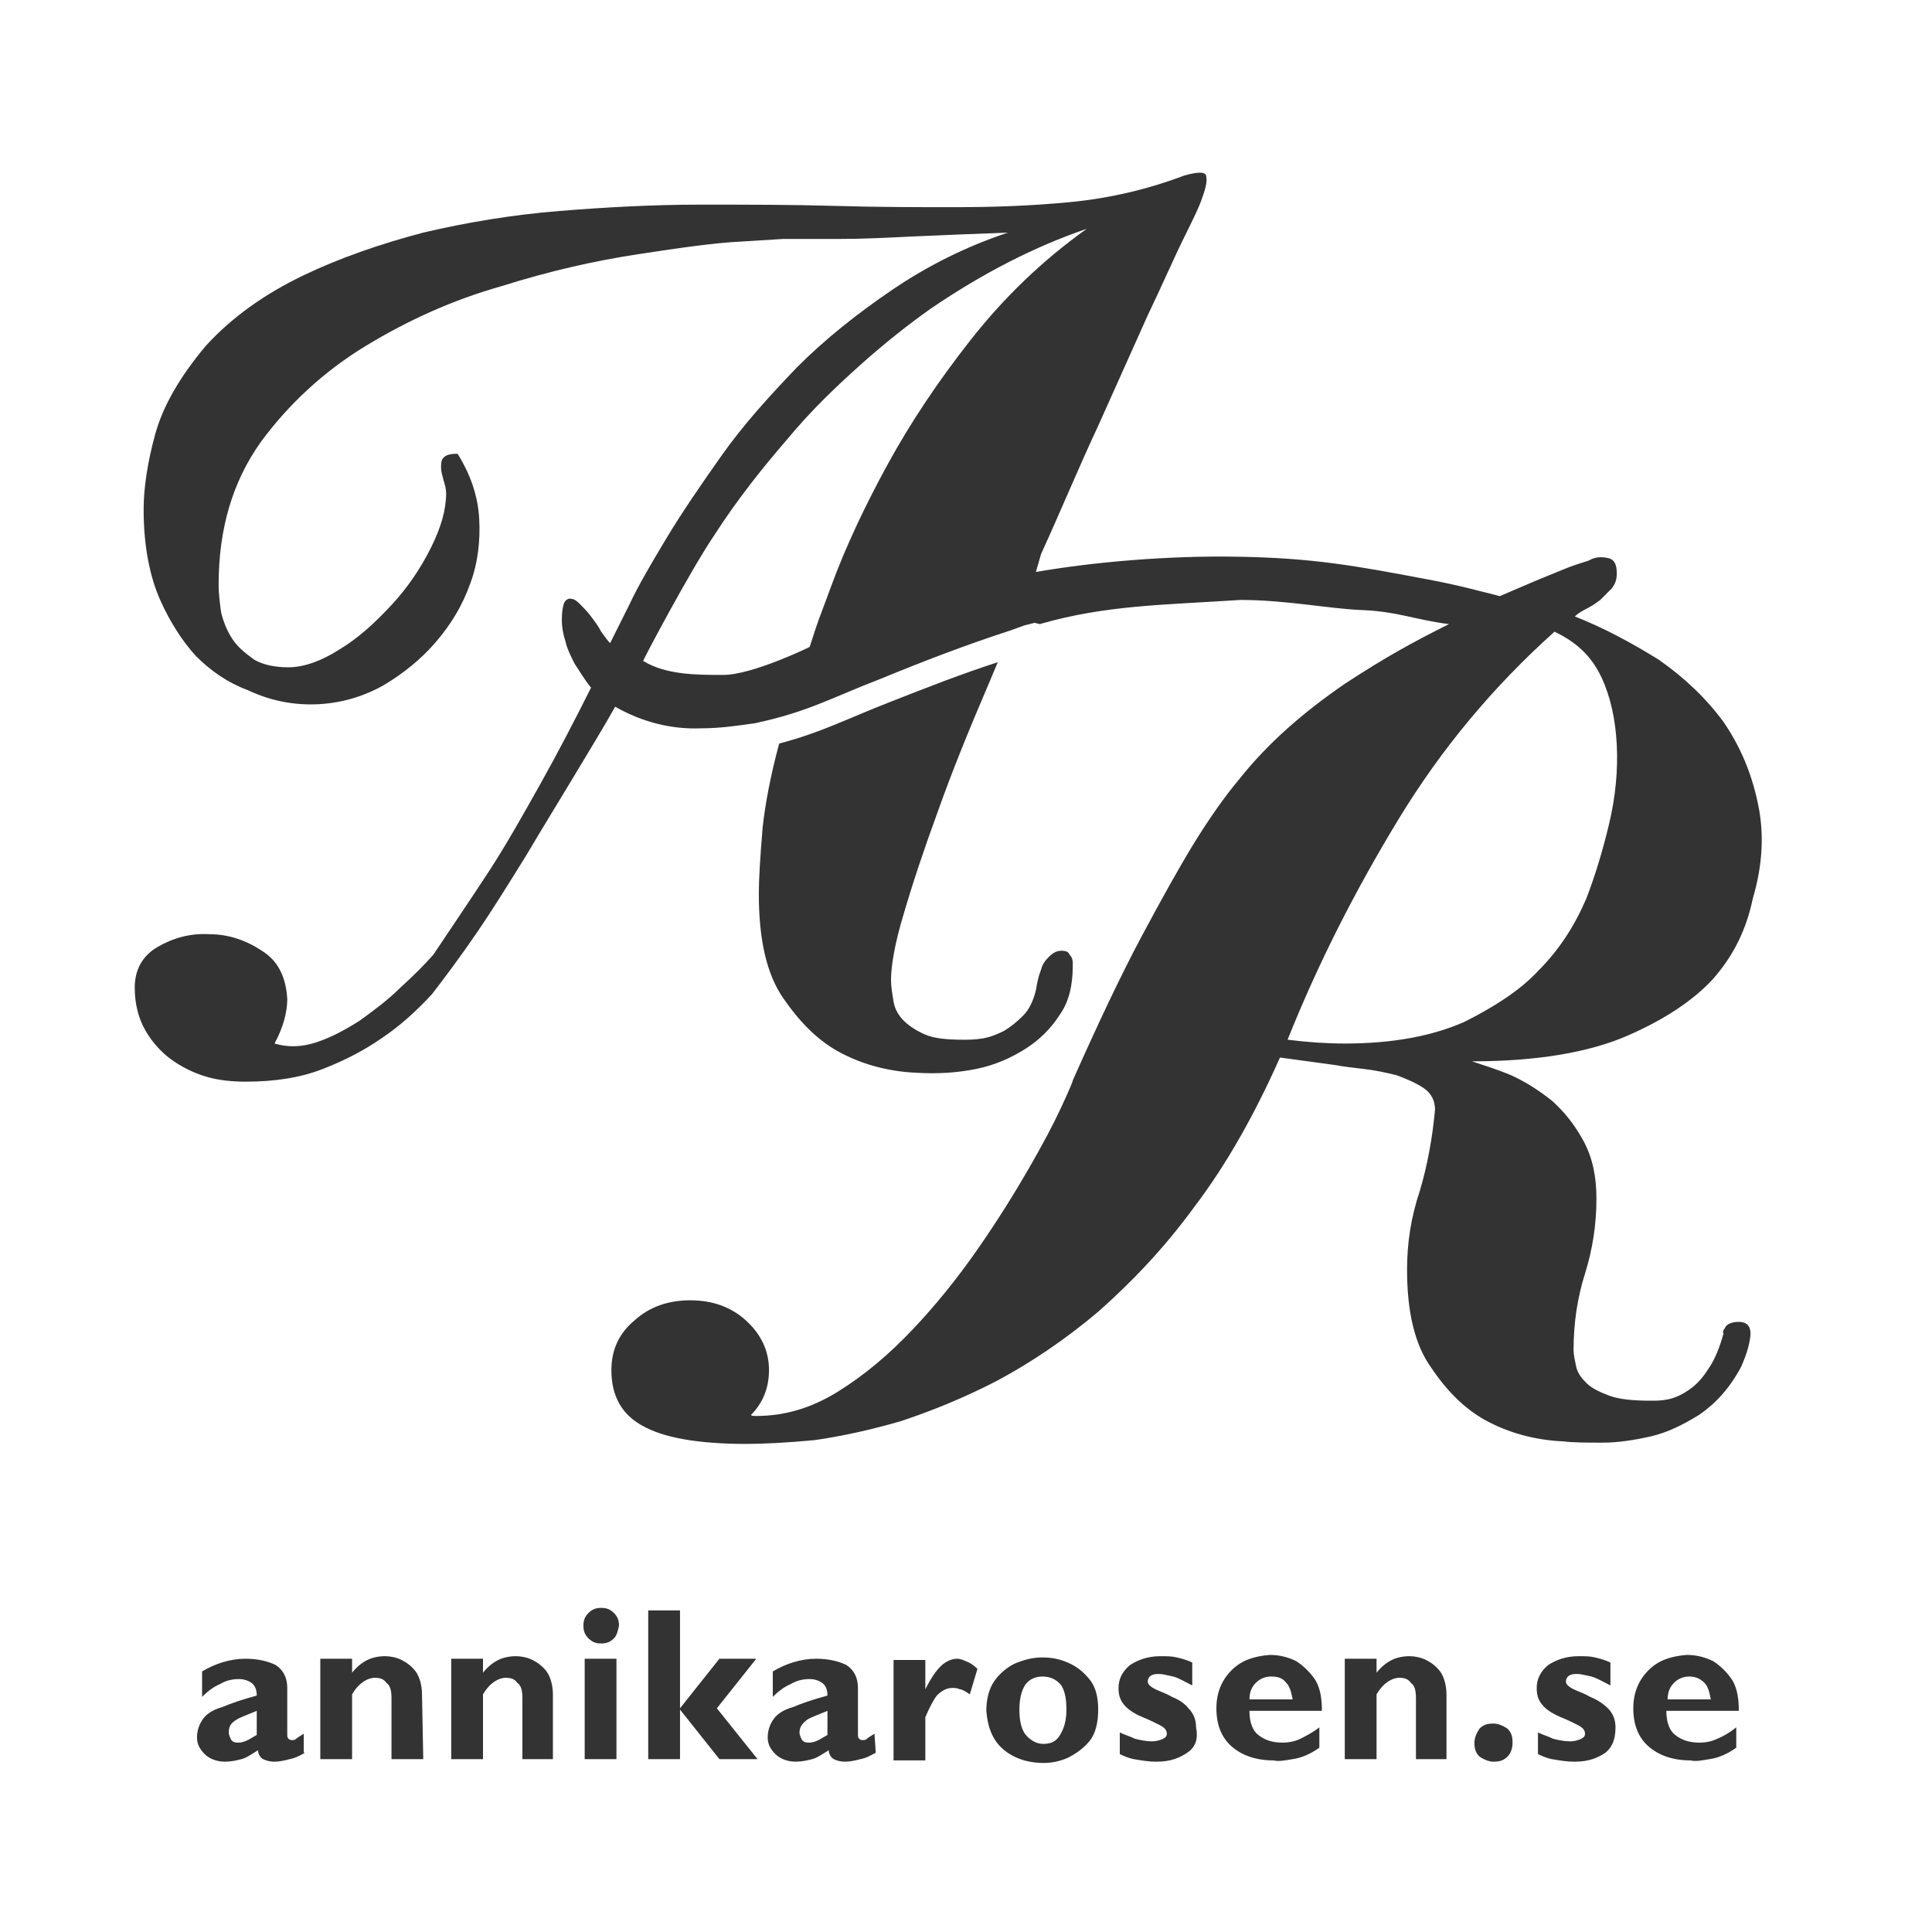
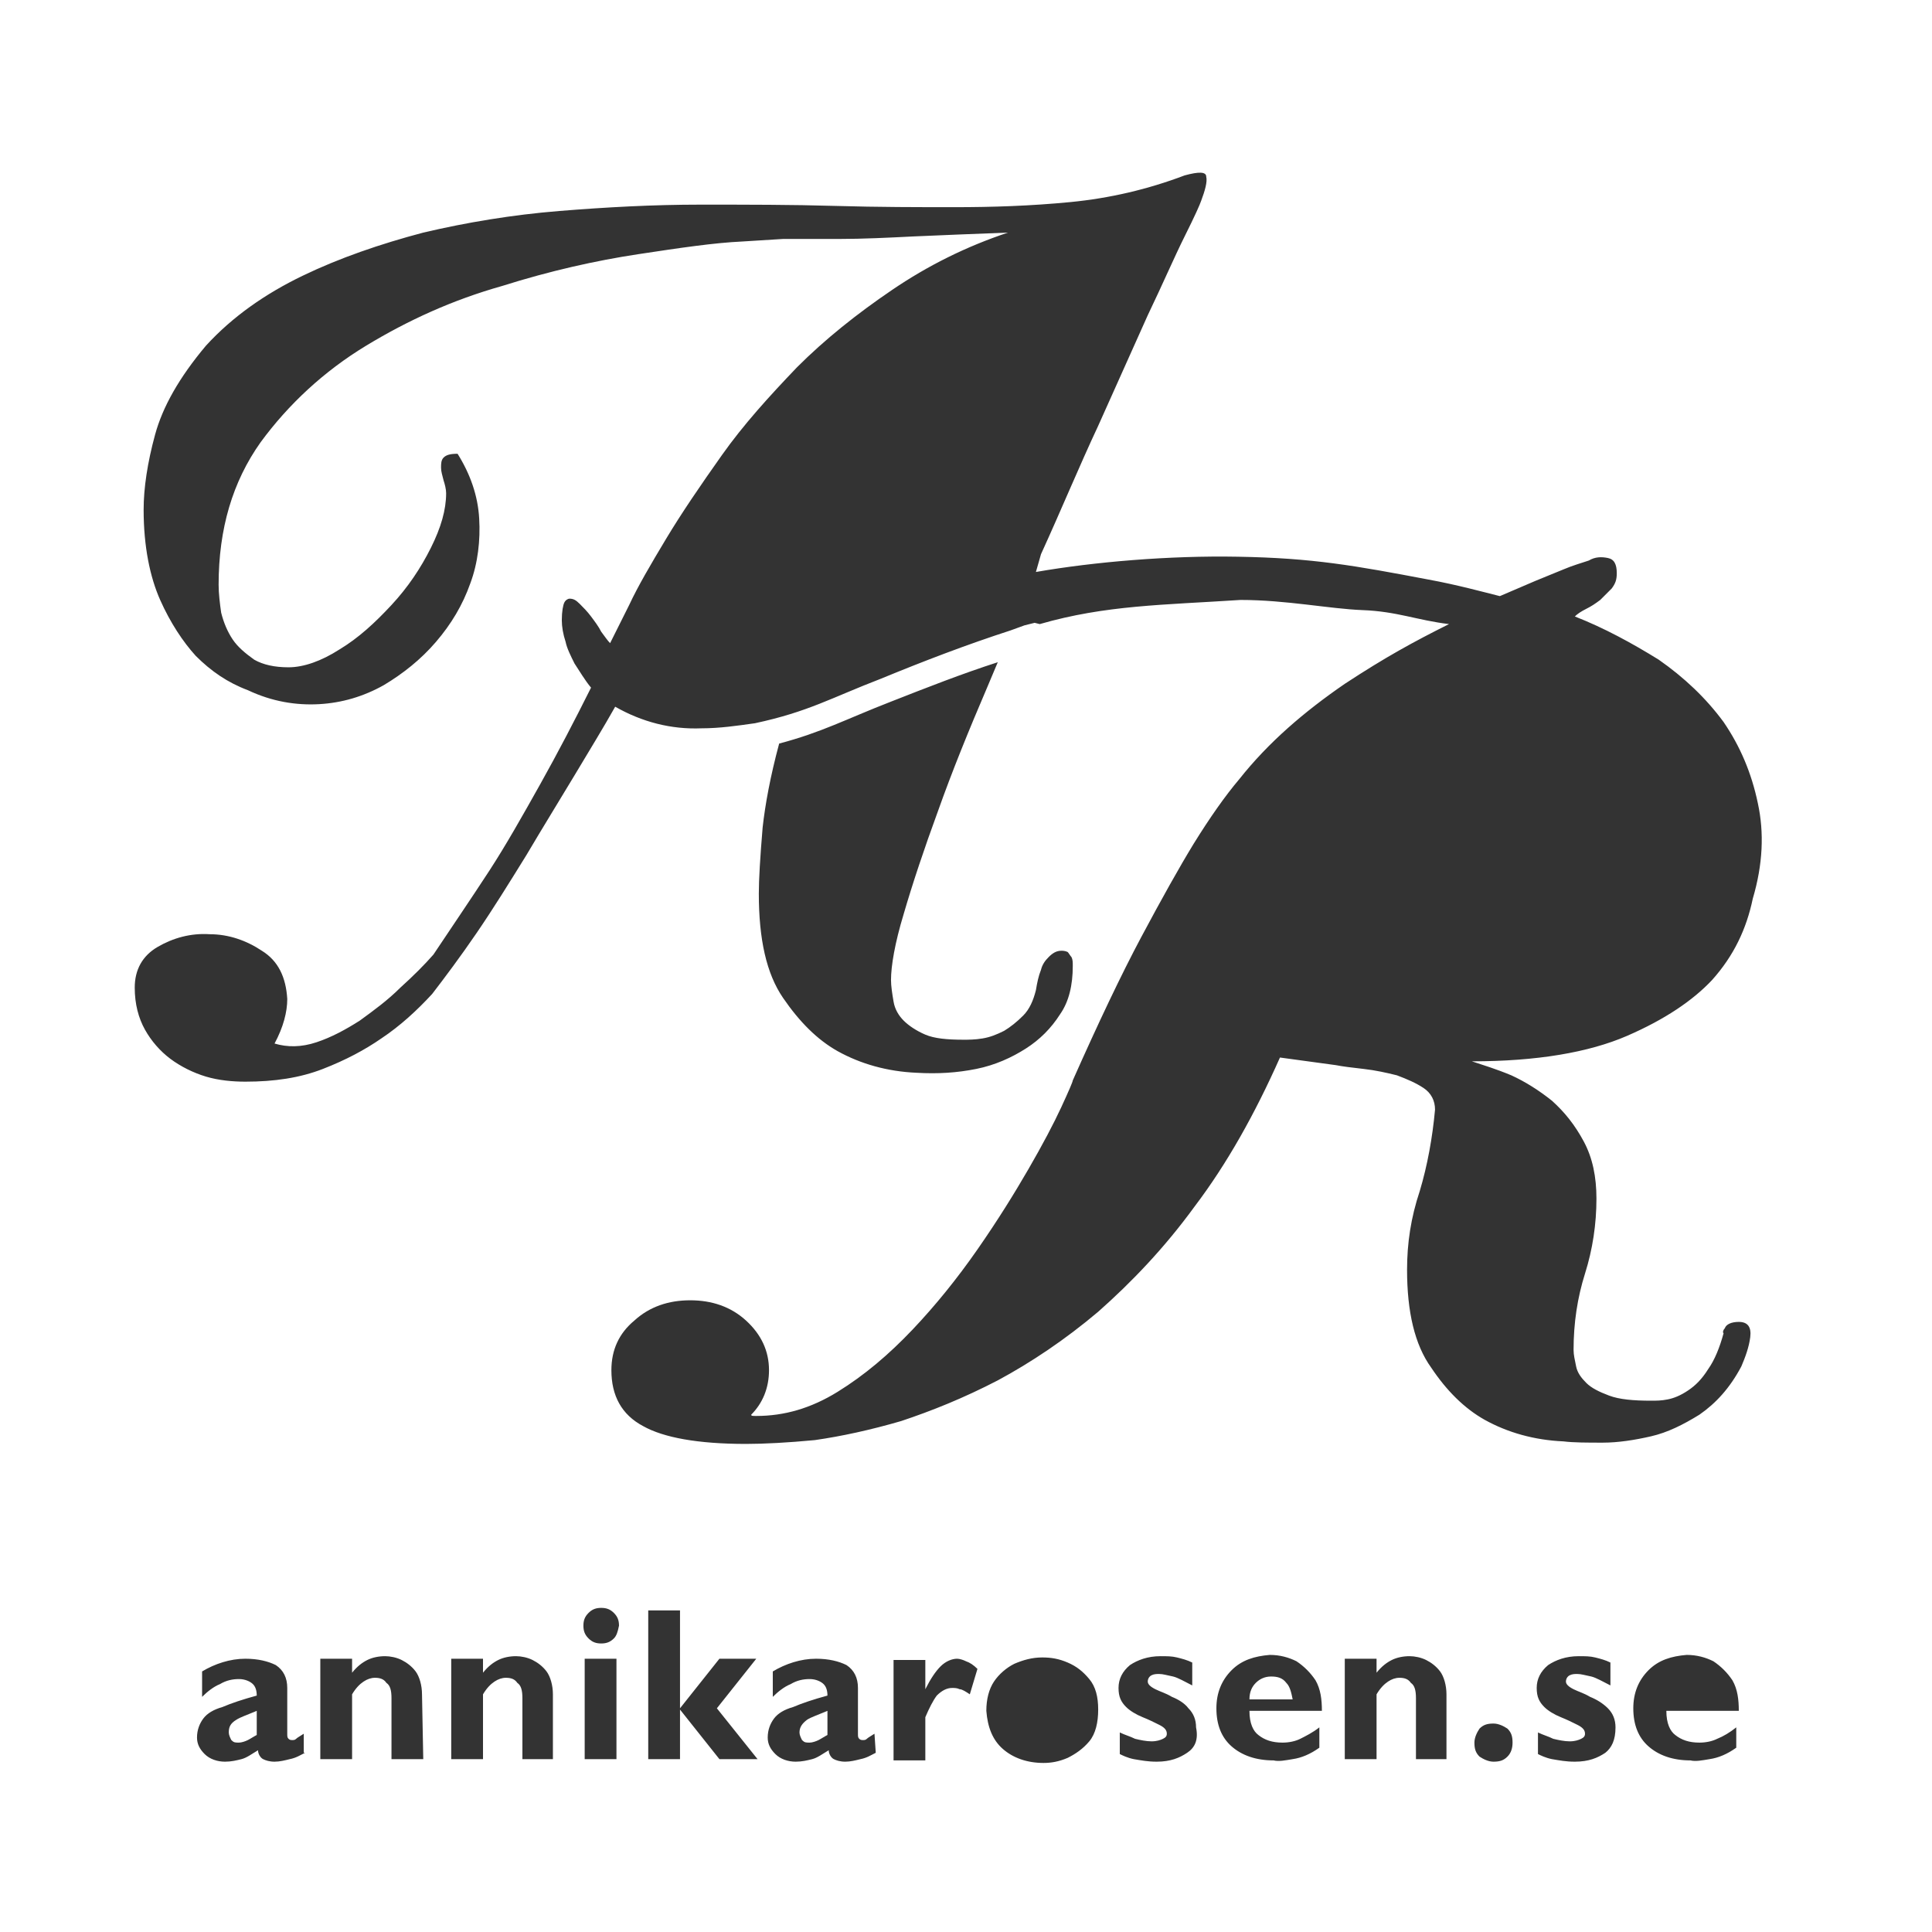
<svg xmlns="http://www.w3.org/2000/svg" version="1.1" id="Lager_1" x="0px" y="0px" width="152px" height="152px" viewBox="0 0 152 152" enable-background="new 0 0 152 152" xml:space="preserve">
  <rect x="0" y="0" width="152" height="152" fill="#333333" stroke="none" />
  <g>
-     <path fill="#FFFFFF" d="M132.9,131.9c-0.5,0-0.9,0.2-1.2,0.5s-0.5,0.7-0.5,1.3h3.4c-0.1-0.5-0.2-1-0.5-1.3   C133.7,132,133.3,131.9,132.9,131.9z" />
-     <path fill="#FFFFFF" d="M82,131.9c-0.5,0-1,0.2-1.3,0.6c-0.3,0.4-0.5,1.1-0.5,2c0,1,0.2,1.7,0.6,2.1c0.4,0.4,0.8,0.6,1.3,0.6   c0.6,0,1-0.2,1.3-0.7s0.5-1.1,0.5-2c0-0.8-0.1-1.4-0.4-1.9C83.1,132.1,82.6,131.9,82,131.9z" />
    <path fill="#FFFFFF" d="M62.9,136.3c0,0.2,0.1,0.4,0.2,0.6c0.2,0.2,0.3,0.2,0.6,0.2c0.2,0,0.5-0.1,0.7-0.2c0.2-0.1,0.5-0.3,0.7-0.4   v-1.9c-0.7,0.3-1.3,0.5-1.6,0.7C63.1,135.6,62.9,135.9,62.9,136.3z" />
    <path fill="#FFFFFF" d="M18,136.3c0,0.2,0.1,0.4,0.2,0.6c0.2,0.2,0.3,0.2,0.6,0.2c0.2,0,0.5-0.1,0.7-0.2c0.2-0.1,0.5-0.3,0.7-0.4   v-1.9c-0.7,0.3-1.3,0.5-1.6,0.7C18.1,135.6,18,135.9,18,136.3z" />
    <path fill="#FFFFFF" d="M100,131.9c-0.5,0-0.9,0.2-1.2,0.5c-0.3,0.3-0.5,0.7-0.5,1.3h3.4c-0.1-0.5-0.2-1-0.5-1.3   C100.9,132,100.5,131.9,100,131.9z" />
    <path fill="#FFFFFF" d="M0,0v152h152V0H0z M24,137.9c-0.4,0.2-0.7,0.4-1.2,0.5c-0.4,0.1-0.8,0.2-1.2,0.2c-0.4,0-0.7-0.1-0.9-0.2   c-0.2-0.1-0.4-0.4-0.4-0.7c-0.5,0.3-0.9,0.6-1.3,0.7c-0.4,0.1-0.8,0.2-1.3,0.2c-0.6,0-1.2-0.2-1.6-0.6c-0.4-0.4-0.6-0.8-0.6-1.3   c0-0.6,0.2-1.1,0.5-1.5c0.3-0.4,0.8-0.7,1.5-0.9c0.7-0.3,1.6-0.6,2.7-0.9c0-0.4-0.1-0.7-0.3-0.9c-0.2-0.2-0.6-0.4-1.1-0.4   s-1,0.1-1.5,0.4c-0.5,0.2-1,0.6-1.4,1v-2c1-0.6,2.2-1,3.4-1c1,0,1.8,0.2,2.4,0.5c0.6,0.4,0.9,1,0.9,1.8v3.6c0,0.2,0,0.3,0.1,0.4   c0.1,0.1,0.2,0.1,0.3,0.1c0.1,0,0.2,0,0.3-0.1c0.1-0.1,0.3-0.2,0.6-0.4v1.5H24z M33.3,138.4h-2.5v-4.8c0-0.6-0.1-1-0.4-1.2   c-0.2-0.3-0.5-0.4-0.9-0.4c-0.3,0-0.6,0.1-0.9,0.3s-0.6,0.5-0.9,1v5.1h-2.5v-7.9h2.5v1.1c0.4-0.5,0.8-0.8,1.2-1   c0.4-0.2,0.9-0.3,1.4-0.3c0.4,0,0.9,0.1,1.3,0.3s0.8,0.5,1.1,0.9s0.5,1.1,0.5,1.8L33.3,138.4L33.3,138.4z M43.6,138.4h-2.5v-4.8   c0-0.6-0.1-1-0.4-1.2c-0.2-0.3-0.5-0.4-0.9-0.4c-0.3,0-0.6,0.1-0.9,0.3c-0.3,0.2-0.6,0.5-0.9,1v5.1h-2.5v-7.9H38v1.1   c0.4-0.5,0.8-0.8,1.2-1s0.9-0.3,1.4-0.3c0.4,0,0.9,0.1,1.3,0.3c0.4,0.2,0.8,0.5,1.1,0.9s0.5,1.1,0.5,1.8v5.1H43.6z M48.5,138.4H46   v-7.9h2.5V138.4z M48.3,128.9c-0.3,0.3-0.6,0.4-1,0.4s-0.7-0.1-1-0.4c-0.3-0.3-0.4-0.6-0.4-1c0-0.4,0.1-0.7,0.4-1   c0.3-0.3,0.6-0.4,1-0.4s0.7,0.1,1,0.4s0.4,0.6,0.4,1C48.6,128.4,48.5,128.7,48.3,128.9z M56.6,138.4l-3.1-3.9l0,0v3.9H51v-11.7h2.5   v7.7l0,0l3.1-3.9h2.9l-3.1,3.9l3.2,4H56.6z M68.9,137.9c-0.4,0.2-0.7,0.4-1.2,0.5c-0.4,0.1-0.8,0.2-1.2,0.2c-0.4,0-0.7-0.1-0.9-0.2   c-0.2-0.1-0.4-0.4-0.4-0.7c-0.5,0.3-0.9,0.6-1.3,0.7c-0.4,0.1-0.8,0.2-1.3,0.2c-0.6,0-1.2-0.2-1.6-0.6c-0.4-0.4-0.6-0.8-0.6-1.3   c0-0.6,0.2-1.1,0.5-1.5s0.8-0.7,1.5-0.9c0.7-0.3,1.6-0.6,2.7-0.9c0-0.4-0.1-0.7-0.3-0.9c-0.2-0.2-0.6-0.4-1.1-0.4s-1,0.1-1.5,0.4   c-0.5,0.2-1,0.6-1.4,1v-2c1-0.6,2.2-1,3.4-1c1,0,1.8,0.2,2.4,0.5c0.6,0.4,0.9,1,0.9,1.8v3.6c0,0.2,0,0.3,0.1,0.4   c0.1,0.1,0.2,0.1,0.3,0.1c0.1,0,0.2,0,0.3-0.1c0.1-0.1,0.3-0.2,0.6-0.4L68.9,137.9L68.9,137.9z M76.3,133.3   c-0.3-0.2-0.6-0.4-0.8-0.4c-0.2-0.1-0.4-0.1-0.6-0.1c-0.4,0-0.8,0.2-1.2,0.6c-0.3,0.4-0.6,1-0.9,1.7v3.4h-2.5v-7.9h2.5v2.3l0,0   c0.4-0.8,0.8-1.4,1.2-1.8c0.4-0.4,0.9-0.6,1.3-0.6c0.2,0,0.5,0.1,0.7,0.2c0.3,0.1,0.6,0.3,0.9,0.6L76.3,133.3z M85.7,137   c-0.5,0.6-1.1,1-1.7,1.3c-0.7,0.3-1.3,0.4-1.9,0.4c-1.3,0-2.4-0.4-3.2-1.1c-0.8-0.7-1.2-1.7-1.3-3c0-0.9,0.2-1.7,0.6-2.3   s1-1.1,1.6-1.4c0.7-0.3,1.4-0.5,2.2-0.5c0.7,0,1.3,0.1,2,0.4c0.7,0.3,1.2,0.7,1.7,1.3s0.7,1.4,0.7,2.4   C86.4,135.5,86.2,136.4,85.7,137z M93.4,137.9c-0.6,0.4-1.3,0.7-2.4,0.7c-0.7,0-1.2-0.1-1.8-0.2c-0.5-0.1-0.9-0.3-1.1-0.4v-1.7   c0.4,0.2,0.8,0.3,1.2,0.5c0.4,0.1,0.9,0.2,1.3,0.2s0.7-0.1,0.9-0.2c0.2-0.1,0.3-0.2,0.3-0.4c0-0.3-0.2-0.5-0.6-0.7   s-0.8-0.4-1.3-0.6c-0.5-0.2-1-0.5-1.3-0.8c-0.4-0.4-0.6-0.8-0.6-1.5s0.3-1.3,0.9-1.8c0.6-0.4,1.4-0.7,2.4-0.7c0.5,0,0.9,0,1.3,0.1   s0.8,0.2,1.2,0.4v1.8c-0.6-0.3-1.1-0.6-1.5-0.7c-0.5-0.1-0.8-0.2-1.1-0.2c-0.2,0-0.4,0-0.6,0.1s-0.3,0.3-0.3,0.5s0.2,0.4,0.6,0.6   c0.4,0.2,0.8,0.3,1.3,0.6c0.5,0.2,1,0.5,1.3,0.9c0.4,0.4,0.6,0.9,0.6,1.5C94.3,136.9,94,137.5,93.4,137.9z M99,136.5   c0.5,0.4,1.1,0.6,1.9,0.6c0.5,0,1-0.1,1.4-0.3s1-0.5,1.5-0.9v1.6c-0.7,0.5-1.4,0.8-2.1,0.9c-0.6,0.1-1.1,0.2-1.5,0.1   c-1.4,0-2.5-0.4-3.3-1.1c-0.8-0.7-1.2-1.7-1.2-3c0-1.2,0.4-2.2,1.2-3c0.8-0.8,1.8-1.1,3-1.2c0.8,0,1.5,0.2,2.1,0.5   c0.6,0.4,1.1,0.9,1.5,1.5c0.4,0.7,0.5,1.5,0.5,2.4h-5.7C98.3,135.6,98.6,136.2,99,136.5z M113.9,138.4h-2.5v-4.8   c0-0.6-0.1-1-0.4-1.2c-0.2-0.3-0.5-0.4-0.9-0.4c-0.3,0-0.6,0.1-0.9,0.3s-0.6,0.5-0.9,1v5.1h-2.5v-7.9h2.5v1.1   c0.4-0.5,0.8-0.8,1.2-1c0.4-0.2,0.9-0.3,1.4-0.3c0.4,0,0.9,0.1,1.3,0.3s0.8,0.5,1.1,0.9c0.3,0.4,0.5,1.1,0.5,1.8v5.1H113.9z    M118.6,138.2c-0.3,0.3-0.6,0.4-1.1,0.4c-0.4,0-0.8-0.2-1.1-0.4c-0.3-0.3-0.4-0.6-0.4-1.1c0-0.4,0.2-0.8,0.4-1.1   c0.3-0.3,0.6-0.4,1.1-0.4c0.4,0,0.8,0.2,1.1,0.4c0.3,0.3,0.4,0.6,0.4,1.1C119,137.5,118.9,137.9,118.6,138.2z M126.3,137.9   c-0.6,0.4-1.3,0.7-2.4,0.7c-0.7,0-1.2-0.1-1.8-0.2c-0.5-0.1-0.9-0.3-1.1-0.4v-1.7c0.4,0.2,0.8,0.3,1.2,0.5c0.4,0.1,0.9,0.2,1.3,0.2   s0.7-0.1,0.9-0.2c0.2-0.1,0.3-0.2,0.3-0.4c0-0.3-0.2-0.5-0.6-0.7s-0.8-0.4-1.3-0.6c-0.5-0.2-1-0.5-1.3-0.8   c-0.4-0.4-0.6-0.8-0.6-1.5s0.3-1.3,0.9-1.8c0.6-0.4,1.4-0.7,2.4-0.7c0.5,0,0.9,0,1.3,0.1s0.8,0.2,1.2,0.4v1.8   c-0.6-0.3-1.1-0.6-1.5-0.7c-0.5-0.1-0.8-0.2-1.1-0.2c-0.2,0-0.4,0-0.6,0.1s-0.3,0.3-0.3,0.5s0.2,0.4,0.6,0.6   c0.4,0.2,0.8,0.3,1.3,0.6c0.5,0.2,1,0.5,1.4,0.9s0.6,0.9,0.6,1.5C127.1,136.9,126.8,137.5,126.3,137.9z M131.8,136.5   c0.5,0.4,1.1,0.6,1.9,0.6c0.5,0,1-0.1,1.4-0.3c0.5-0.2,1-0.5,1.5-0.9v1.6c-0.7,0.5-1.4,0.8-2.1,0.9c-0.6,0.1-1.1,0.2-1.5,0.1   c-1.4,0-2.5-0.4-3.3-1.1c-0.8-0.7-1.2-1.7-1.2-3c0-1.2,0.4-2.2,1.2-3s1.8-1.1,3-1.2c0.8,0,1.5,0.2,2.1,0.5c0.6,0.4,1.1,0.9,1.5,1.5   c0.4,0.7,0.5,1.5,0.5,2.4h-5.7C131.1,135.6,131.4,136.2,131.8,136.5z M137.9,70.7c-0.5,2.4-1.5,4.5-3.2,6.4   c-1.5,1.6-3.7,3.1-6.7,4.4s-7.1,2-12.2,2c0.9,0.3,1.9,0.6,3.1,1.1c1.1,0.5,2.2,1.2,3.2,2c1,0.9,1.8,1.9,2.5,3.2   c0.7,1.3,1,2.8,1,4.5c0,2-0.3,4-0.9,5.9s-0.9,3.9-0.9,6c0,0.4,0.1,0.8,0.2,1.3s0.4,0.9,0.8,1.3s1,0.7,1.8,1s1.9,0.4,3.3,0.4   c0.4,0,0.8,0,1.3-0.1s1-0.3,1.6-0.7c0.6-0.4,1.1-0.9,1.6-1.7c0.5-0.7,0.9-1.7,1.2-2.8c-0.1-0.1,0-0.3,0.1-0.4   c0.1-0.3,0.5-0.5,1.1-0.5c0.7,0,1,0.4,0.9,1.2c-0.1,0.8-0.4,1.6-0.7,2.3c-0.9,1.7-2,2.9-3.3,3.8c-1.3,0.8-2.5,1.4-3.8,1.7   c-1.3,0.3-2.6,0.5-3.8,0.5c-1.2,0-2.3,0-3.1-0.1c-2.3-0.1-4.4-0.7-6.2-1.7c-1.6-0.9-3-2.3-4.2-4.1c-1.3-1.8-1.9-4.4-1.9-7.7   c0-2.1,0.3-4.1,1-6.2c0.6-2,1-4.2,1.2-6.4c0-0.7-0.3-1.3-0.9-1.7c-0.6-0.4-1.3-0.7-2.1-1c-0.8-0.2-1.7-0.4-2.6-0.5   s-1.7-0.2-2.2-0.3l-4.4-0.6c-2,4.5-4.2,8.4-6.7,11.7c-2.4,3.3-5,6-7.6,8.3c-2.6,2.2-5.3,4-7.9,5.4c-2.7,1.4-5.2,2.4-7.6,3.2   c-2.4,0.7-4.7,1.2-6.8,1.5c-2.1,0.2-4,0.3-5.4,0.3c-3.8,0-6.5-0.5-8.1-1.4c-1.7-0.9-2.5-2.4-2.5-4.4c0-1.6,0.6-2.9,1.8-3.9   c1.2-1.1,2.7-1.6,4.4-1.6s3.2,0.5,4.4,1.6s1.8,2.4,1.8,3.9c0,1.4-0.5,2.6-1.4,3.5c0,0.1,0.1,0.1,0.4,0.1c2.2,0,4.3-0.6,6.4-1.9   c2.1-1.3,4-2.9,5.9-4.9c1.8-1.9,3.5-4,5.1-6.3s2.9-4.4,4-6.3s2-3.6,2.6-4.9s0.9-2,0.9-2.1c2-4.5,3.8-8.3,5.4-11.3s3-5.5,4.1-7.3   c1.3-2.1,2.5-3.8,3.6-5.1c2.3-2.9,5.1-5.3,8.3-7.5c3.2-2.1,5.4-3.3,8.2-4.7c-2.5-0.3-4.1-1-6.8-1.1c-2.6-0.1-6-0.8-9.6-0.8   c-6.1,0.4-10.6,0.4-15.8,1.9L81.4,49l-0.8,0.2l-1.1,0.4c-3.4,1.1-6.8,2.4-10.2,3.8c-3.9,1.5-5.7,2.6-9.9,3.5   c-1.4,0.2-2.8,0.4-4.2,0.4c-2.4,0.1-4.7-0.5-6.8-1.7c-0.9,1.6-2,3.4-3.2,5.4s-2.5,4.1-3.8,6.3c-1.3,2.1-2.6,4.2-3.9,6.1   c-1.3,1.9-2.5,3.5-3.5,4.8c-1.2,1.3-2.5,2.5-4,3.5c-1.3,0.9-2.8,1.7-4.6,2.4c-1.8,0.7-3.8,1-6.1,1c-1,0-2.1-0.1-3.1-0.4   s-2-0.8-2.8-1.4s-1.5-1.4-2-2.3s-0.8-2-0.8-3.3c0-1.4,0.6-2.5,1.8-3.2s2.6-1.1,4.1-1c1.5,0,2.9,0.5,4.1,1.3c1.3,0.8,1.9,2.1,2,3.8   c0,1-0.3,2.2-1,3.5c1,0.3,2.1,0.3,3.3-0.1c1.2-0.4,2.3-1,3.4-1.7c1.1-0.8,2.2-1.6,3.2-2.6c1-0.9,1.9-1.8,2.6-2.6   c1.4-2.1,2.9-4.3,4.4-6.6c1.3-2,2.6-4.3,4-6.8c1.4-2.5,2.7-5,4-7.6c-0.5-0.6-0.9-1.3-1.3-1.9c-0.3-0.6-0.6-1.2-0.7-1.7   c-0.2-0.6-0.3-1.2-0.3-1.7c0-0.7,0.1-1.2,0.2-1.4c0.1-0.2,0.3-0.3,0.4-0.3c0.3,0,0.5,0.1,0.8,0.4c0.3,0.3,0.6,0.6,0.9,1   c0.3,0.4,0.6,0.8,0.8,1.2c0.3,0.4,0.5,0.7,0.7,0.9l1.5-3c0.7-1.5,1.7-3.2,2.9-5.2s2.7-4.2,4.4-6.6c1.7-2.4,3.7-4.6,5.9-6.9   c2.2-2.2,4.7-4.2,7.5-6.1c2.8-1.9,5.8-3.4,9.1-4.5c-2.7,0.1-5.1,0.2-7.4,0.3c-2,0.1-4,0.2-5.9,0.2s-3.4,0-4.4,0L58.4,19   c-2.2,0.1-4.9,0.5-8.2,1s-6.9,1.3-10.7,2.5c-3.9,1.1-7.4,2.7-10.7,4.7s-6.1,4.6-8.3,7.6c-2.2,3.1-3.3,6.8-3.3,11.2   c0,0.7,0.1,1.5,0.2,2.2c0.2,0.8,0.5,1.5,0.9,2.1s1,1.1,1.7,1.6c0.7,0.4,1.6,0.6,2.7,0.6c1.2,0,2.6-0.5,4-1.4   c1.5-0.9,2.8-2.1,4.1-3.5c1.3-1.4,2.3-2.9,3.1-4.5s1.2-3,1.2-4.3c0-0.3-0.1-0.7-0.2-1c-0.1-0.4-0.2-0.7-0.2-1s0-0.6,0.2-0.8   s0.5-0.3,1.1-0.3c1,1.6,1.6,3.3,1.7,5.1c0.1,1.7-0.1,3.5-0.7,5.1c-0.6,1.7-1.5,3.2-2.7,4.6c-1.2,1.4-2.6,2.5-4.1,3.4   c-1.6,0.9-3.3,1.4-5.1,1.5c-1.8,0.1-3.7-0.2-5.6-1.1c-1.6-0.6-2.9-1.5-4.1-2.7c-1-1.1-2-2.6-2.8-4.4c-0.8-1.8-1.3-4.2-1.3-7.1   c0-1.7,0.3-3.7,0.9-5.9c0.6-2.2,1.9-4.5,4-7c2.1-2.3,4.7-4.1,7.6-5.5s6.1-2.5,9.5-3.4c3.4-0.8,7-1.4,10.7-1.7   c3.7-0.3,7.4-0.5,11.1-0.5s7.2,0,10.6,0.1c3.4,0.1,6.6,0.1,9.4,0.1c3,0,6-0.1,9.1-0.4c3.1-0.3,6.1-1,9-2.1c1.1-0.3,1.7-0.3,1.7,0.1   c0.1,0.4-0.1,1.1-0.4,1.9c-0.1,0.3-0.5,1.2-1.3,2.8c-0.8,1.6-1.7,3.7-2.9,6.2l-3.9,8.7c-1.5,3.2-2.9,6.6-4.5,10.1L81.5,45   c4.6-0.8,10.5-1.3,15.9-1.2c5.9,0.1,9.2,0.7,15,1.8c2.2,0.4,4.4,1,5.6,1.3l2.8-1.2l2.2-0.9c0.7-0.3,1.4-0.5,2-0.7   c0.5-0.3,1-0.3,1.5-0.2s0.7,0.5,0.7,1.2c0,0.5-0.1,0.8-0.4,1.2c-0.3,0.3-0.6,0.6-0.9,0.9c-0.4,0.3-0.7,0.5-1.1,0.7   s-0.7,0.4-0.9,0.6c2.3,0.9,4.5,2.1,6.6,3.4c2,1.4,3.7,3,5.1,4.9c1.3,1.9,2.2,4,2.7,6.4C138.8,65.5,138.7,68,137.9,70.7z M70.3,78.8   c0.1,0.6,0.4,1.1,0.8,1.5s1,0.8,1.7,1.1c0.7,0.3,1.7,0.4,3,0.4c0.4,0,0.9,0,1.5-0.1s1.1-0.3,1.7-0.6c0.5-0.3,1-0.7,1.5-1.2   s0.8-1.2,1-2c0.1-0.6,0.2-1.1,0.4-1.6c0.1-0.4,0.3-0.7,0.6-1c0.3-0.3,0.6-0.5,1-0.5c0.1,0,0.3,0,0.5,0.1c0.1,0.1,0.2,0.3,0.3,0.4   c0.1,0.2,0.1,0.4,0.1,0.7c0,1.5-0.3,2.8-1,3.8c-0.7,1.1-1.6,2-2.7,2.7s-2.4,1.3-3.9,1.6c-1.5,0.3-3,0.4-4.7,0.3   c-2.3-0.1-4.4-0.7-6.2-1.7c-1.6-0.9-3-2.3-4.3-4.2c-1.3-1.9-1.9-4.6-1.9-8.2c0-1.1,0.1-2.8,0.3-5.2c0.2-1.8,0.6-4,1.3-6.6   c3.4-0.9,5.2-1.9,8.8-3.3c2.8-1.1,5.6-2.2,8.4-3.1L77.7,54c-1.5,3.5-2.8,6.7-3.9,9.8c-1.1,3-2,5.7-2.7,8.1c-0.7,2.3-1,4.1-1,5.2   C70.1,77.6,70.2,78.2,70.3,78.8z" />
-     <path fill="#FFFFFF" d="M73.2,24.3c-1.7,1.2-3.6,2.7-5.5,4.4c-1.9,1.7-3.9,3.6-5.8,5.9c-1.9,2.2-3.9,4.7-5.7,7.5   c-1.9,2.8-5.6,9.8-5.6,9.9c1.8,1.1,4.2,1.1,6.3,1.1c2.3,0,6.8-2.2,6.8-2.2c0.8-2.5,0.6-1.8,1.7-4.8s2.6-6.2,4.4-9.5s4-6.6,6.6-9.9   s5.6-6.2,9.1-8.7C81.4,19.4,77.3,21.5,73.2,24.3z" />
-     <path fill="#FFFFFF" d="M122.3,49.7c-4.8,4.3-8.9,9.2-12.3,14.8s-6.3,11.3-8.7,17.3c1.6,0.2,3.1,0.3,4.5,0.3c3.8,0,6.9-0.6,9.4-1.7   c2.4-1.2,4.4-2.5,5.8-4c1.7-1.7,2.9-3.6,3.8-5.7c0.7-1.8,1.3-3.8,1.8-5.9s0.7-4.2,0.6-6.2s-0.5-3.8-1.2-5.3   C125.2,51.6,124,50.5,122.3,49.7z" />
  </g>
</svg>